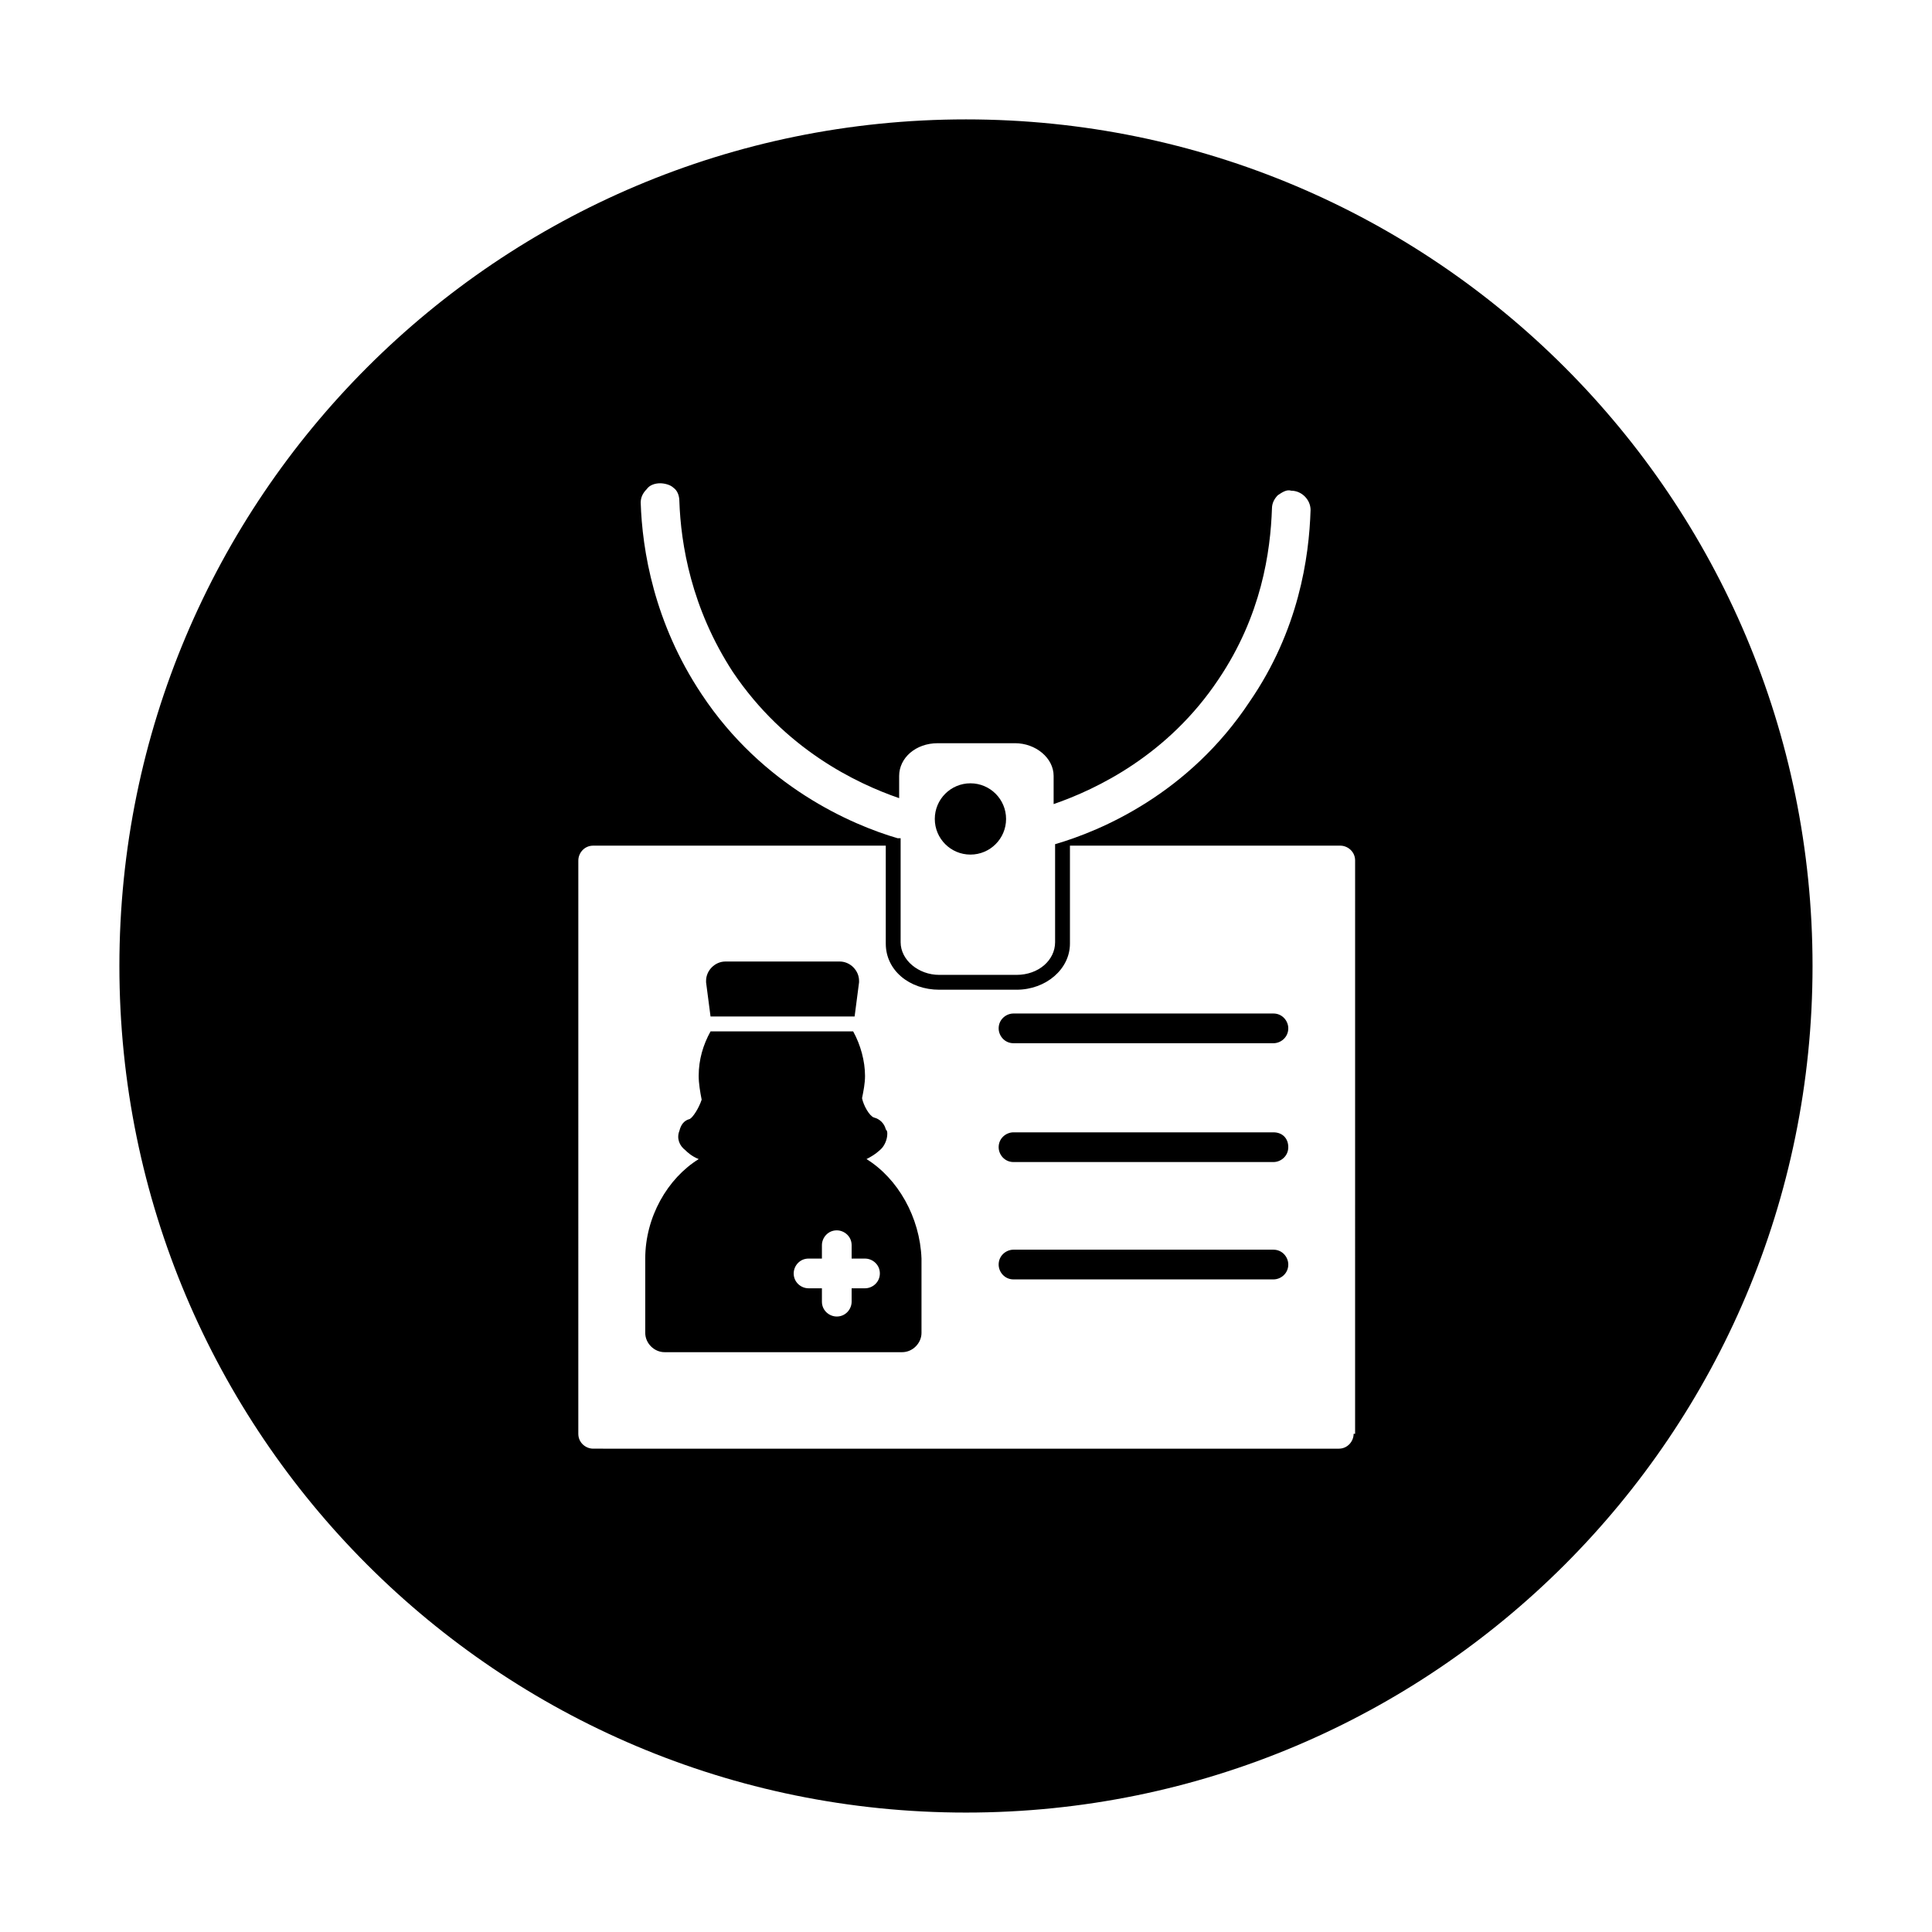
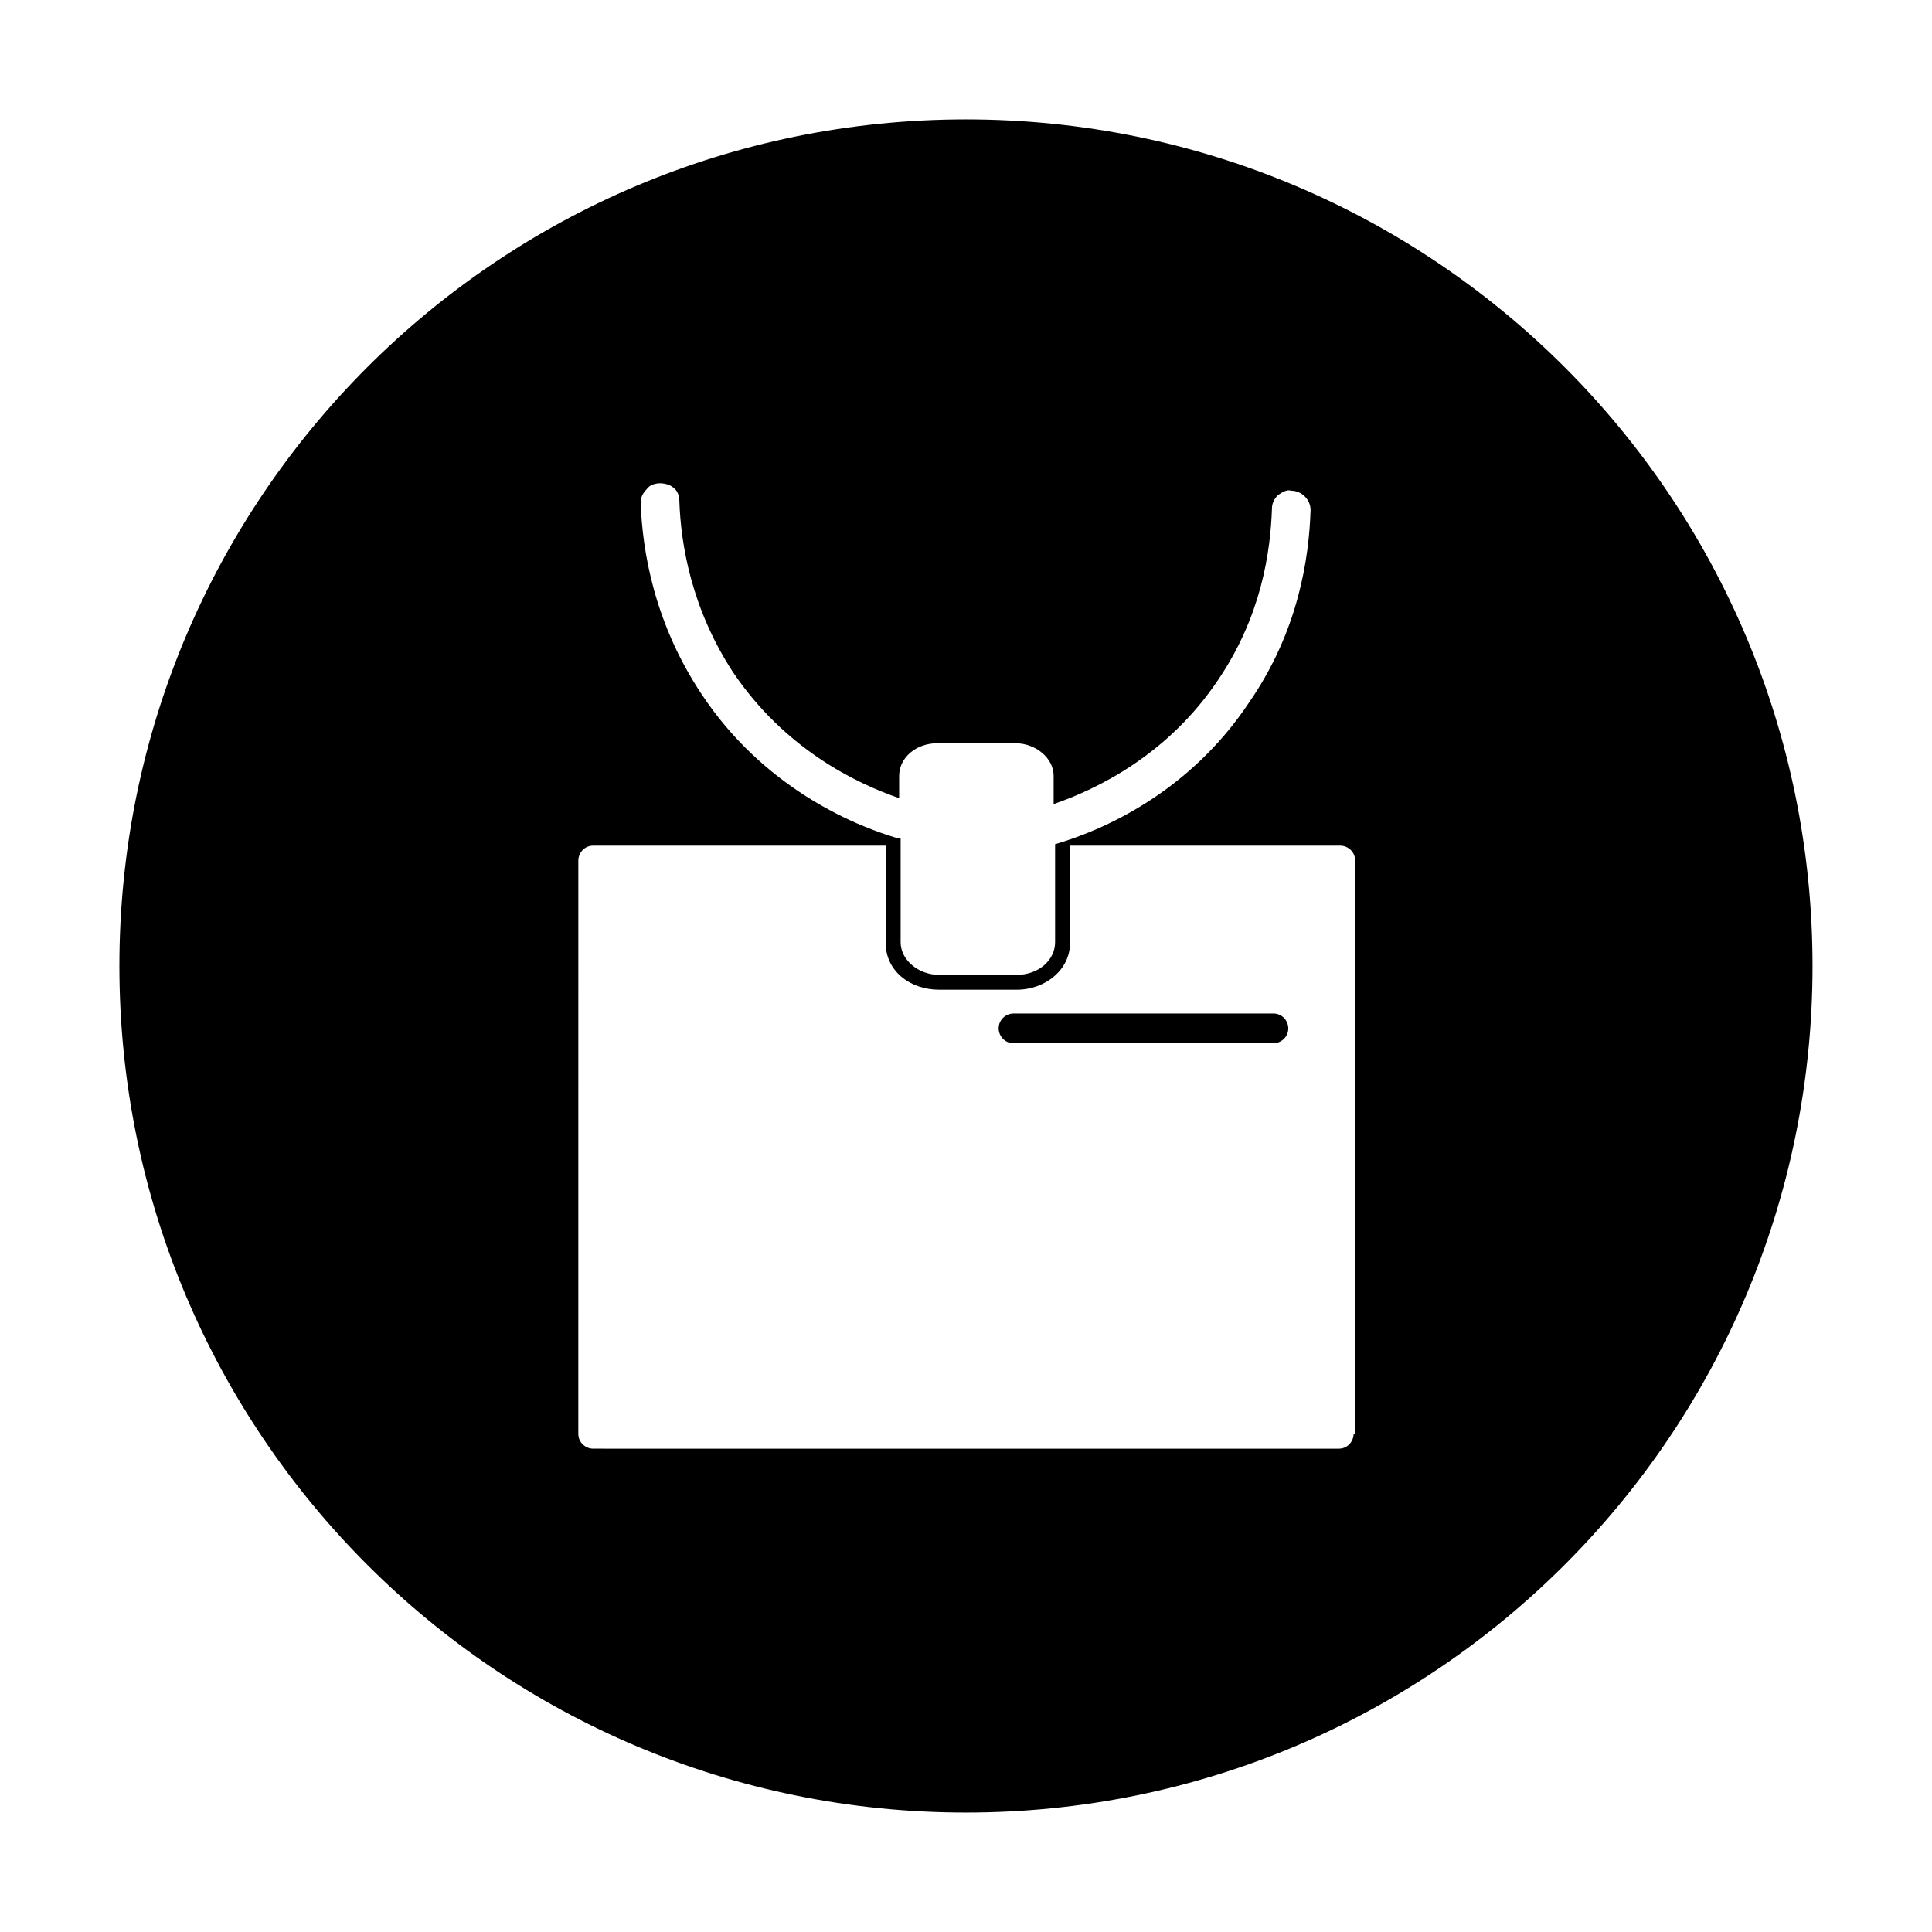
<svg xmlns="http://www.w3.org/2000/svg" fill="#000000" width="800px" height="800px" version="1.1" viewBox="144 144 512 512">
  <g>
-     <path d="m481.47 444.08h-68.879c-1.969 0-3.938 1.574-3.938 3.938 0 1.969 1.574 3.938 3.938 3.938h68.879c1.969 0 3.938-1.574 3.938-3.938s-1.574-3.938-3.938-3.938z" />
-     <path d="m481.47 475.18h-68.879c-1.969 0-3.938 1.574-3.938 3.938 0 1.969 1.574 3.938 3.938 3.938h68.879c1.969 0 3.938-1.574 3.938-3.938 0-1.969-1.574-3.938-3.938-3.938z" />
-     <path d="m373.63 451.17c2.363-1.18 3.543-2.363 3.938-2.754 0.789-0.789 1.574-2.363 1.574-3.938 0-0.395 0-0.789-0.395-1.18-0.395-1.574-1.574-2.754-3.148-3.148-1.18-0.395-2.754-3.148-3.148-5.117 0.395-1.969 0.789-3.938 0.789-5.902 0-3.938-1.18-8.266-3.148-11.809h-37.785c-1.969 3.543-3.148 7.477-3.148 11.809 0 1.969 0.395 4.328 0.789 6.297-0.789 2.363-2.363 4.723-3.148 5.117-1.574 0.395-2.363 1.574-2.754 3.148-0.789 1.969 0 3.938 1.574 5.117 0.395 0.395 1.574 1.574 3.543 2.363-8.266 5.117-14.168 15.352-14.168 26.371v19.68c0 2.754 2.363 5.117 5.117 5.117h62.977c2.754 0 5.117-2.363 5.117-5.117v-19.68c-0.406-11.027-6.309-21.258-14.574-26.375zm-0.395 34.242h-3.543v3.543c0 1.969-1.574 3.938-3.938 3.938-1.969 0-3.938-1.574-3.938-3.938v-3.543h-3.543c-1.969 0-3.938-1.574-3.938-3.938 0-1.969 1.574-3.938 3.938-3.938h3.543v-3.543c0-1.969 1.574-3.938 3.938-3.938 1.969 0 3.938 1.574 3.938 3.938v3.543h3.543c1.969 0 3.938 1.574 3.938 3.938-0.004 2.363-1.969 3.938-3.938 3.938z" />
    <path d="m400 175.64c-123.98 0-224.36 100.37-224.36 224.36s100.37 224.35 224.35 224.35 224.35-100.37 224.35-224.35c0.004-123.98-100.36-224.36-224.35-224.36zm-84.625 98.008c0.789-1.18 2.363-1.574 3.543-1.574 1.18 0 2.754 0.395 3.543 1.18 1.18 0.789 1.574 2.363 1.574 3.543 0.395 11.414 3.148 28.34 14.168 45.266 13.777 20.469 32.668 29.52 44.082 33.457v-5.902c0-4.723 4.328-8.66 10.234-8.66h20.469c5.512 0 10.234 3.938 10.234 8.66v7.477c11.414-3.938 30.309-12.988 43.691-33.062 11.414-16.926 13.777-33.852 14.168-45.266 0-1.574 0.789-2.754 1.574-3.543 1.18-0.789 2.363-1.574 3.543-1.18 2.754 0 5.117 2.363 5.117 5.117-0.395 12.594-3.148 31.883-16.137 50.773-16.141 24.402-39.363 34.242-51.566 37.785v25.977c0 4.723-4.328 8.66-10.234 8.66h-20.469c-5.512 0-10.234-3.938-10.234-8.66v-27.551h-0.789c-12.203-3.543-35.816-13.777-51.957-38.18-12.594-18.895-15.742-38.18-16.137-50.773 0.008-1.18 0.402-2.363 1.582-3.543zm187.35 250.33c0 1.969-1.574 3.938-3.938 3.938l-197.59-0.004c-1.969 0-3.938-1.574-3.938-3.938l0.004-151.93c0-1.969 1.574-3.938 3.938-3.938h77.539v25.977c0 7.086 6.297 12.203 14.168 12.203h20.469c7.871 0 14.168-5.512 14.168-12.203v-25.977h71.637c1.969 0 3.938 1.574 3.938 3.938l-0.004 151.93z" />
-     <path d="m332.3 413.38h38.18l1.18-9.055v-0.395c0-2.754-2.363-5.117-5.117-5.117h-30.309c-2.754 0-5.117 2.363-5.117 5.117v0.395z" />
-     <path d="m410.62 361.03c0 5.219-4.231 9.445-9.445 9.445-5.219 0-9.445-4.227-9.445-9.445 0-5.215 4.227-9.445 9.445-9.445 5.215 0 9.445 4.231 9.445 9.445" />
    <path d="m481.47 412.59h-68.879c-1.969 0-3.938 1.574-3.938 3.938 0 1.969 1.574 3.938 3.938 3.938h68.879c1.969 0 3.938-1.574 3.938-3.938 0-1.969-1.574-3.938-3.938-3.938z" />
  </g>
</svg>